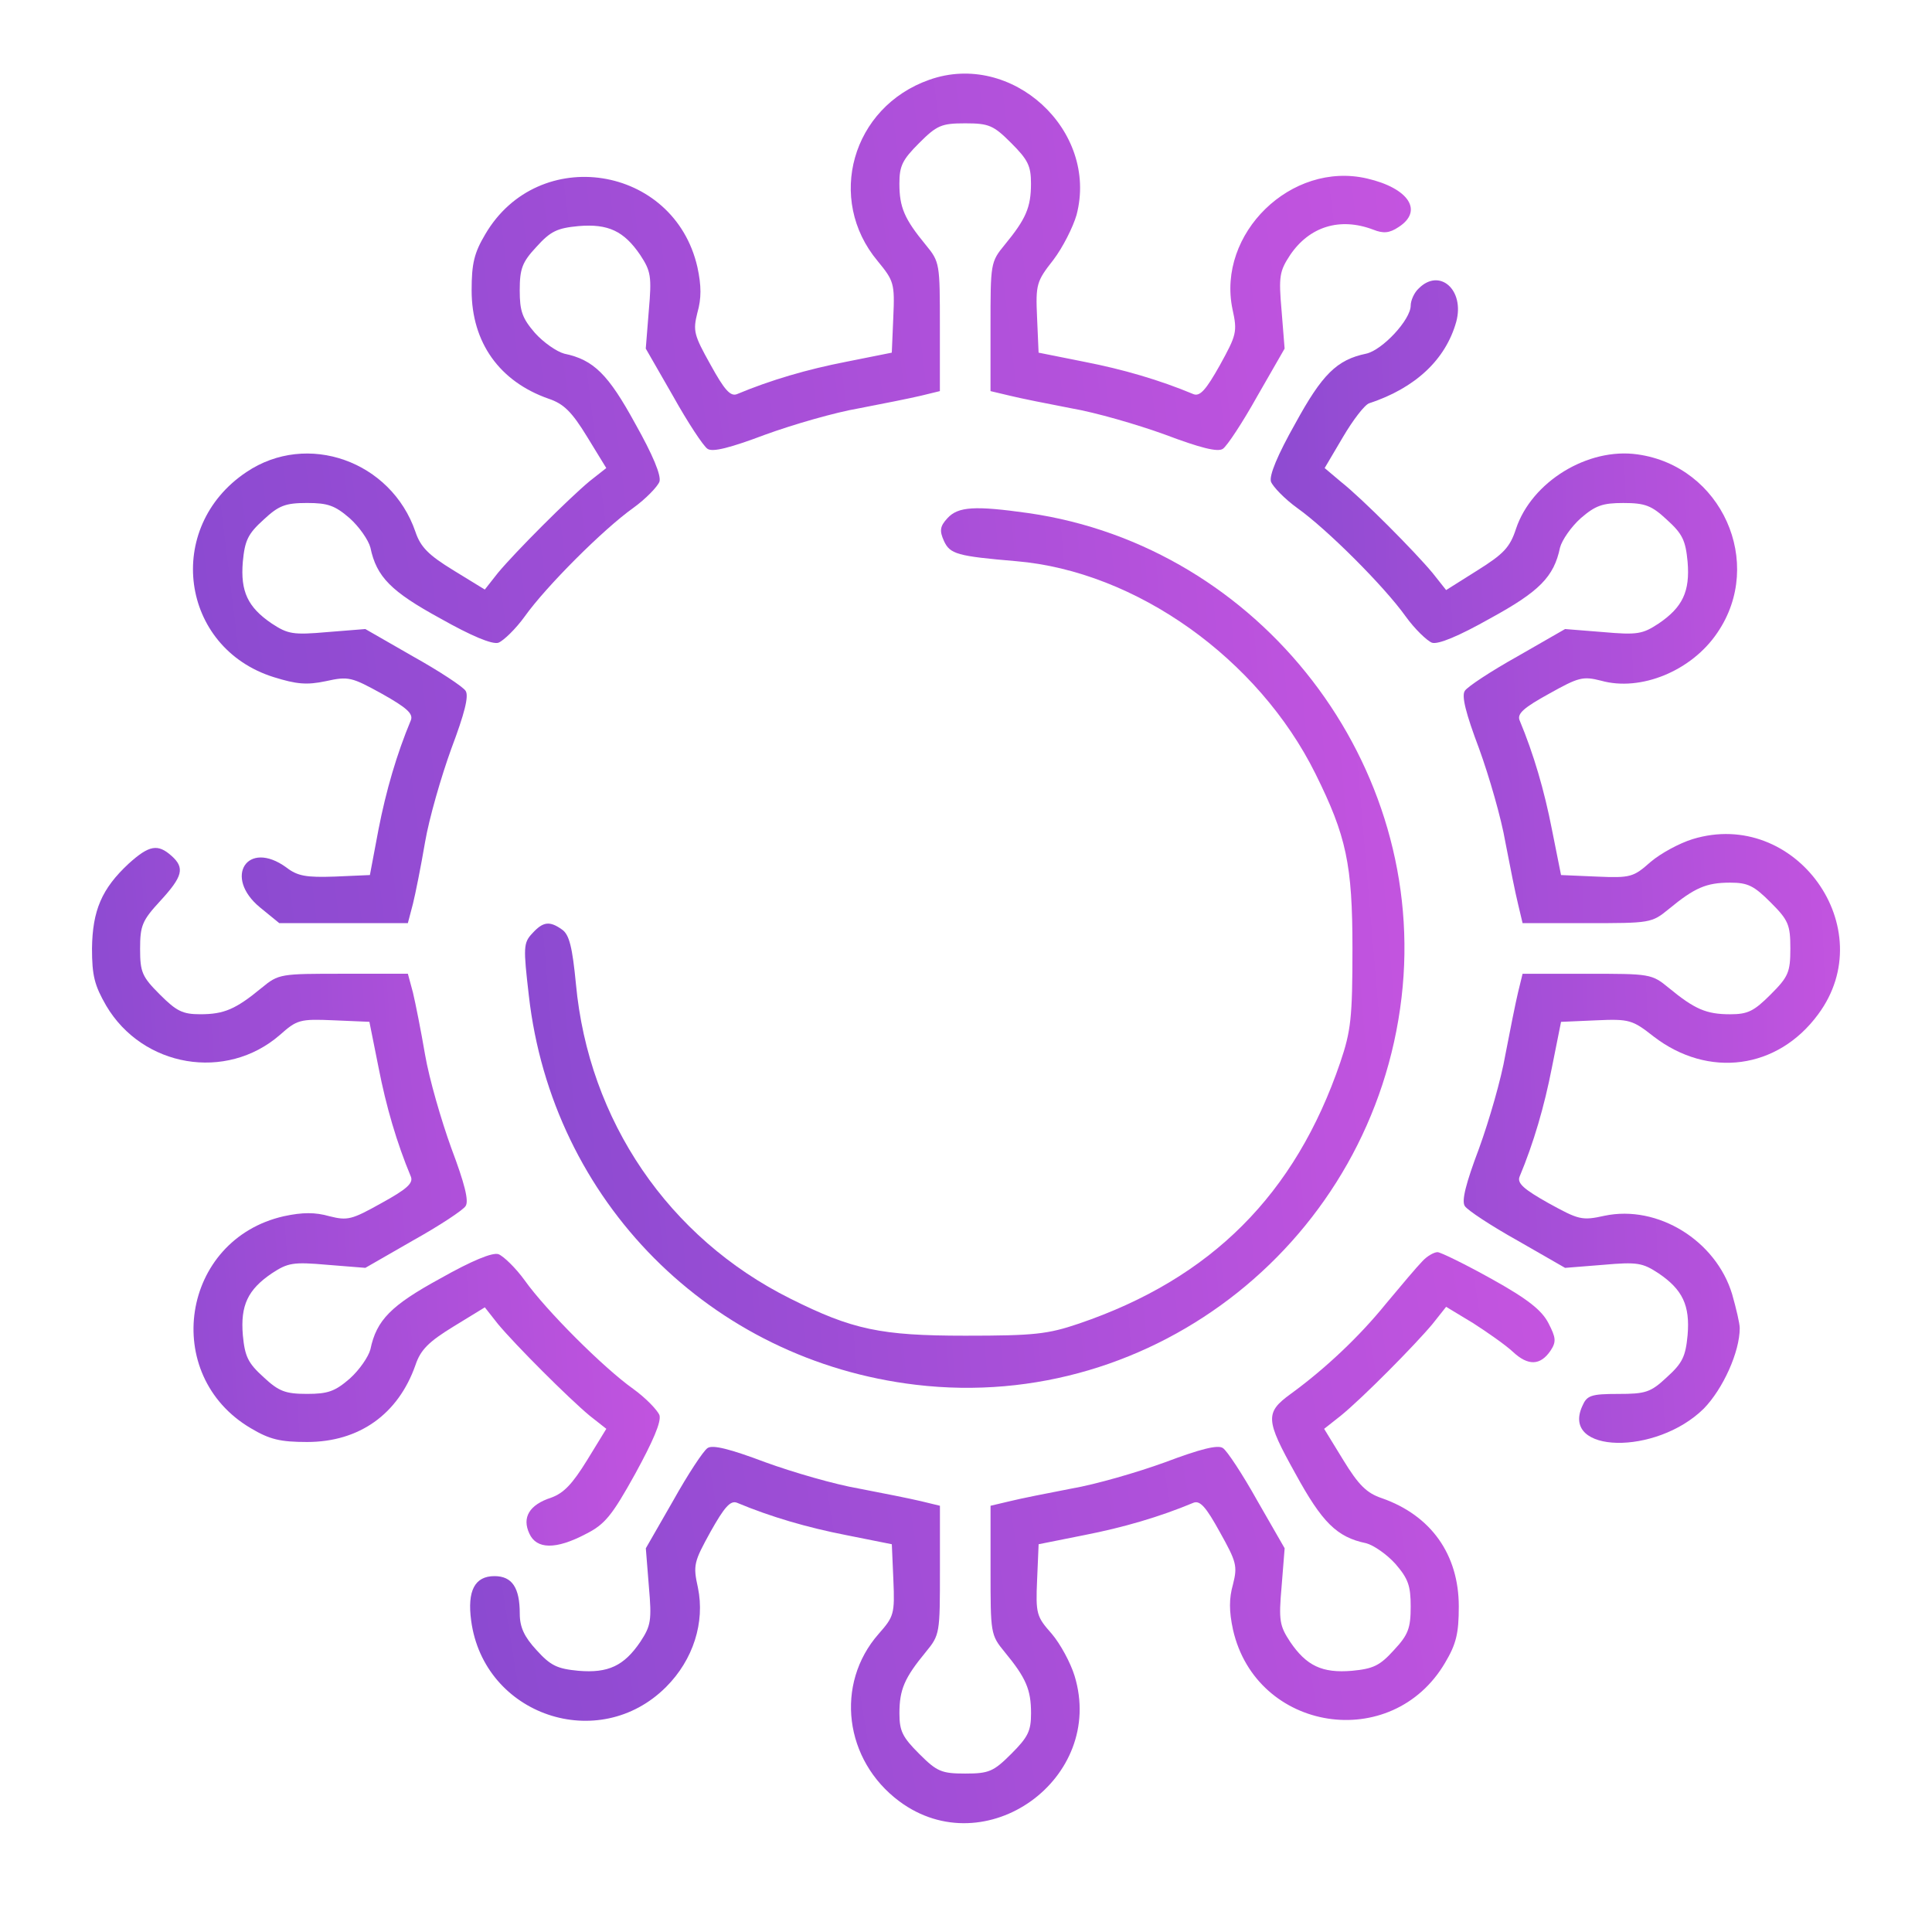
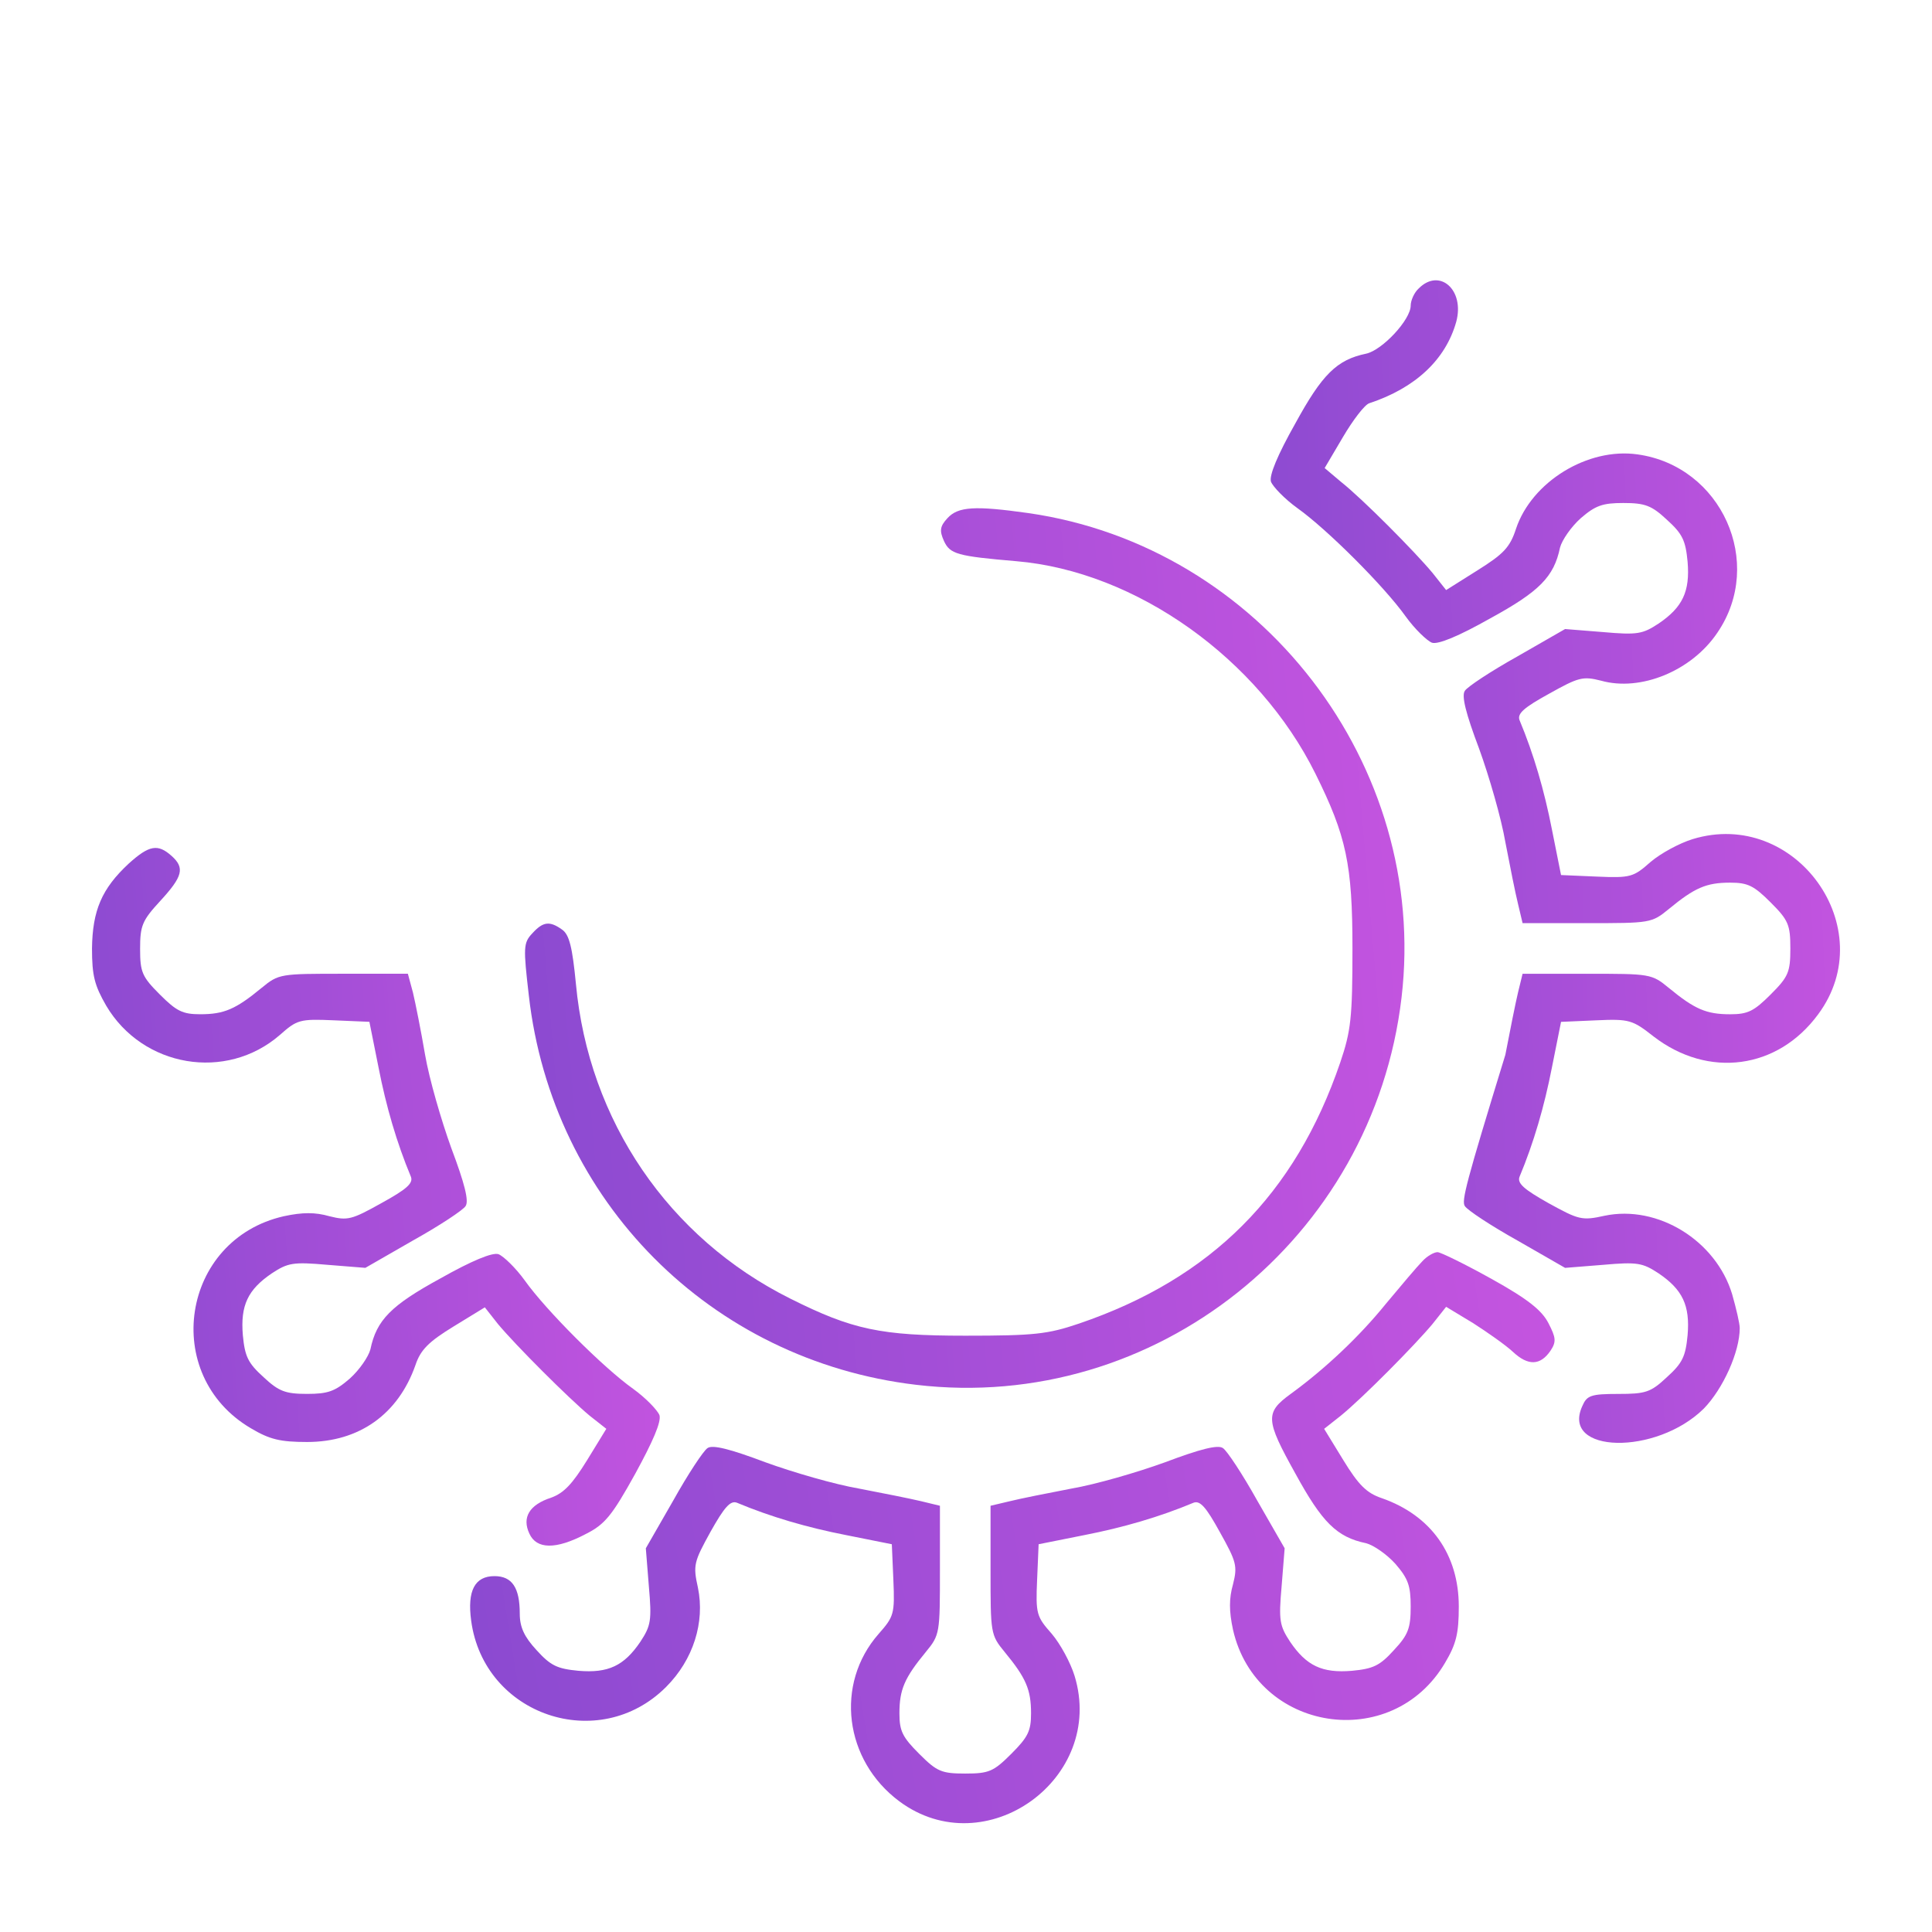
<svg xmlns="http://www.w3.org/2000/svg" width="105" height="105" viewBox="0 0 105 105" fill="none">
-   <path d="M50.503 4.337C46.293 5.822 44.89 10.83 47.697 14.186C48.577 15.259 48.632 15.396 48.549 17.24L48.467 19.166L45.991 19.661C43.872 20.073 41.892 20.651 40.048 21.422C39.691 21.559 39.361 21.174 38.618 19.826C37.71 18.203 37.655 17.983 37.902 16.992C38.123 16.222 38.123 15.534 37.902 14.516C36.637 8.959 29.264 7.803 26.375 12.728C25.77 13.746 25.632 14.323 25.632 15.782C25.632 18.615 27.145 20.734 29.814 21.669C30.639 21.944 31.08 22.384 31.905 23.732L32.95 25.438L32.042 26.153C30.887 27.116 28.026 29.977 27.063 31.133L26.348 32.041L24.642 30.995C23.294 30.17 22.854 29.73 22.579 28.905C21.258 25.053 16.691 23.43 13.39 25.658C8.905 28.657 9.786 35.205 14.875 36.8C16.113 37.185 16.664 37.24 17.709 37.02C18.947 36.745 19.112 36.8 20.763 37.708C22.083 38.451 22.468 38.781 22.331 39.139C21.561 40.982 20.983 42.963 20.57 45.081L20.103 47.557L18.204 47.64C16.636 47.695 16.168 47.612 15.563 47.145C13.445 45.604 12.124 47.667 14.133 49.318L15.178 50.171H18.672H22.166L22.441 49.126C22.579 48.575 22.881 47.062 23.101 45.769C23.321 44.476 23.982 42.193 24.532 40.679C25.247 38.781 25.495 37.818 25.302 37.543C25.165 37.323 23.872 36.47 22.441 35.672L19.855 34.187L17.792 34.352C15.921 34.517 15.646 34.462 14.765 33.884C13.472 33.004 13.06 32.151 13.197 30.528C13.307 29.372 13.472 29.015 14.325 28.244C15.15 27.474 15.508 27.336 16.691 27.336C17.819 27.336 18.204 27.474 19.002 28.162C19.525 28.63 20.02 29.345 20.13 29.757C20.46 31.353 21.258 32.151 23.927 33.609C25.632 34.572 26.76 35.04 27.09 34.93C27.366 34.819 28.026 34.187 28.521 33.499C29.677 31.876 32.785 28.767 34.408 27.611C35.096 27.116 35.729 26.456 35.839 26.181C35.949 25.851 35.481 24.723 34.519 23.017C33.06 20.349 32.263 19.551 30.667 19.221C30.254 19.11 29.539 18.615 29.071 18.093C28.384 17.295 28.246 16.91 28.246 15.782C28.246 14.599 28.384 14.241 29.154 13.416C29.924 12.563 30.282 12.398 31.437 12.288C33.06 12.15 33.913 12.563 34.794 13.856C35.371 14.736 35.426 15.011 35.261 16.882L35.096 18.945L36.582 21.532C37.38 22.962 38.233 24.255 38.453 24.393C38.728 24.585 39.691 24.338 41.589 23.622C43.102 23.072 45.386 22.412 46.679 22.192C47.972 21.944 49.485 21.642 50.062 21.504L51.08 21.256V17.762C51.08 14.323 51.08 14.241 50.31 13.306C49.155 11.902 48.88 11.27 48.88 9.977C48.88 9.014 49.045 8.684 49.952 7.776C50.915 6.813 51.163 6.703 52.456 6.703C53.749 6.703 53.997 6.813 54.959 7.776C55.867 8.684 56.032 9.014 56.032 9.977C56.032 11.27 55.757 11.902 54.602 13.306C53.832 14.241 53.832 14.323 53.832 17.762V21.256L54.877 21.504C55.427 21.642 56.94 21.944 58.233 22.192C59.526 22.412 61.81 23.072 63.323 23.622C65.221 24.338 66.184 24.585 66.459 24.393C66.679 24.255 67.532 22.962 68.33 21.532L69.816 18.945L69.651 16.882C69.486 15.011 69.541 14.736 70.118 13.856C71.164 12.315 72.814 11.793 74.63 12.48C75.18 12.7 75.511 12.673 76.006 12.343C77.381 11.462 76.556 10.224 74.3 9.702C70.173 8.739 66.129 12.7 66.982 16.799C67.257 18.038 67.202 18.203 66.294 19.853C65.551 21.174 65.221 21.559 64.864 21.422C63.02 20.651 61.039 20.073 58.921 19.661L56.445 19.166L56.363 17.267C56.28 15.451 56.335 15.286 57.243 14.131C57.766 13.443 58.316 12.343 58.508 11.682C59.719 7.088 54.987 2.741 50.503 4.337Z" fill="url(#paint0_linear_4166_971)" />
-   <path d="M77.109 15.672C76.861 15.892 76.668 16.332 76.668 16.607C76.668 17.377 75.128 19.028 74.248 19.221C72.652 19.551 71.854 20.349 70.396 23.017C69.433 24.723 68.965 25.851 69.075 26.181C69.185 26.456 69.818 27.116 70.506 27.612C72.129 28.767 75.238 31.876 76.393 33.499C76.889 34.187 77.549 34.82 77.824 34.93C78.154 35.04 79.282 34.572 80.988 33.609C83.656 32.151 84.454 31.353 84.784 29.758C84.894 29.345 85.39 28.63 85.912 28.162C86.71 27.474 87.095 27.337 88.223 27.337C89.406 27.337 89.764 27.474 90.589 28.244C91.442 29.015 91.607 29.372 91.717 30.528C91.855 32.151 91.442 33.004 90.149 33.884C89.269 34.462 88.994 34.517 87.123 34.352L85.059 34.187L82.473 35.672C81.043 36.47 79.75 37.323 79.612 37.543C79.42 37.818 79.667 38.781 80.383 40.68C80.933 42.193 81.593 44.476 81.813 45.769C82.061 47.062 82.363 48.575 82.501 49.126L82.749 50.171H86.243C89.681 50.171 89.764 50.171 90.699 49.401C92.102 48.245 92.735 47.97 94.028 47.97C94.991 47.97 95.321 48.135 96.229 49.043C97.192 50.006 97.302 50.254 97.302 51.547C97.302 52.84 97.192 53.087 96.229 54.05C95.321 54.958 94.991 55.123 94.028 55.123C92.735 55.123 92.102 54.848 90.699 53.693C89.764 52.922 89.681 52.922 86.243 52.922H82.749L82.501 53.94C82.363 54.518 82.061 56.031 81.813 57.324C81.593 58.617 80.933 60.9 80.383 62.414C79.667 64.312 79.42 65.275 79.612 65.55C79.75 65.77 81.043 66.623 82.473 67.421L85.059 68.906L87.123 68.741C88.994 68.576 89.269 68.631 90.149 69.209C91.442 70.089 91.855 70.942 91.717 72.565C91.607 73.721 91.442 74.078 90.589 74.849C89.709 75.674 89.434 75.757 87.948 75.757C86.463 75.757 86.243 75.839 85.995 76.417C84.812 79.003 90.012 79.113 92.598 76.554C93.643 75.481 94.551 73.473 94.551 72.18C94.551 71.933 94.358 71.107 94.138 70.337C93.258 67.421 90.094 65.467 87.205 66.073C85.967 66.348 85.802 66.293 84.152 65.385C82.831 64.642 82.446 64.312 82.584 63.954C83.354 62.111 83.931 60.13 84.344 58.012L84.839 55.536L86.738 55.453C88.553 55.371 88.719 55.426 89.874 56.334C92.845 58.617 96.614 58.122 98.815 55.123C102.282 50.446 97.577 43.898 91.992 45.604C91.277 45.824 90.259 46.374 89.709 46.842C88.773 47.667 88.636 47.722 86.765 47.64L84.839 47.557L84.344 45.081C83.931 42.963 83.354 40.982 82.584 39.139C82.446 38.781 82.831 38.451 84.179 37.708C85.802 36.8 86.022 36.745 87.013 36.993C89.159 37.598 91.937 36.47 93.34 34.379C95.927 30.583 93.561 25.328 88.994 24.695C86.297 24.31 83.244 26.181 82.391 28.74C82.061 29.758 81.703 30.115 80.3 30.995L78.594 32.069L77.852 31.133C76.889 29.978 74.055 27.116 72.872 26.181L71.992 25.438L72.982 23.76C73.532 22.825 74.165 21.999 74.413 21.917C76.916 21.091 78.567 19.551 79.144 17.487C79.612 15.754 78.237 14.544 77.109 15.672Z" fill="url(#paint1_linear_4166_971)" />
+   <path d="M77.109 15.672C76.861 15.892 76.668 16.332 76.668 16.607C76.668 17.377 75.128 19.028 74.248 19.221C72.652 19.551 71.854 20.349 70.396 23.017C69.433 24.723 68.965 25.851 69.075 26.181C69.185 26.456 69.818 27.116 70.506 27.612C72.129 28.767 75.238 31.876 76.393 33.499C76.889 34.187 77.549 34.82 77.824 34.93C78.154 35.04 79.282 34.572 80.988 33.609C83.656 32.151 84.454 31.353 84.784 29.758C84.894 29.345 85.39 28.63 85.912 28.162C86.71 27.474 87.095 27.337 88.223 27.337C89.406 27.337 89.764 27.474 90.589 28.244C91.442 29.015 91.607 29.372 91.717 30.528C91.855 32.151 91.442 33.004 90.149 33.884C89.269 34.462 88.994 34.517 87.123 34.352L85.059 34.187L82.473 35.672C81.043 36.47 79.75 37.323 79.612 37.543C79.42 37.818 79.667 38.781 80.383 40.68C80.933 42.193 81.593 44.476 81.813 45.769C82.061 47.062 82.363 48.575 82.501 49.126L82.749 50.171H86.243C89.681 50.171 89.764 50.171 90.699 49.401C92.102 48.245 92.735 47.97 94.028 47.97C94.991 47.97 95.321 48.135 96.229 49.043C97.192 50.006 97.302 50.254 97.302 51.547C97.302 52.84 97.192 53.087 96.229 54.05C95.321 54.958 94.991 55.123 94.028 55.123C92.735 55.123 92.102 54.848 90.699 53.693C89.764 52.922 89.681 52.922 86.243 52.922H82.749L82.501 53.94C82.363 54.518 82.061 56.031 81.813 57.324C79.667 64.312 79.42 65.275 79.612 65.55C79.75 65.77 81.043 66.623 82.473 67.421L85.059 68.906L87.123 68.741C88.994 68.576 89.269 68.631 90.149 69.209C91.442 70.089 91.855 70.942 91.717 72.565C91.607 73.721 91.442 74.078 90.589 74.849C89.709 75.674 89.434 75.757 87.948 75.757C86.463 75.757 86.243 75.839 85.995 76.417C84.812 79.003 90.012 79.113 92.598 76.554C93.643 75.481 94.551 73.473 94.551 72.18C94.551 71.933 94.358 71.107 94.138 70.337C93.258 67.421 90.094 65.467 87.205 66.073C85.967 66.348 85.802 66.293 84.152 65.385C82.831 64.642 82.446 64.312 82.584 63.954C83.354 62.111 83.931 60.13 84.344 58.012L84.839 55.536L86.738 55.453C88.553 55.371 88.719 55.426 89.874 56.334C92.845 58.617 96.614 58.122 98.815 55.123C102.282 50.446 97.577 43.898 91.992 45.604C91.277 45.824 90.259 46.374 89.709 46.842C88.773 47.667 88.636 47.722 86.765 47.64L84.839 47.557L84.344 45.081C83.931 42.963 83.354 40.982 82.584 39.139C82.446 38.781 82.831 38.451 84.179 37.708C85.802 36.8 86.022 36.745 87.013 36.993C89.159 37.598 91.937 36.47 93.34 34.379C95.927 30.583 93.561 25.328 88.994 24.695C86.297 24.31 83.244 26.181 82.391 28.74C82.061 29.758 81.703 30.115 80.3 30.995L78.594 32.069L77.852 31.133C76.889 29.978 74.055 27.116 72.872 26.181L71.992 25.438L72.982 23.76C73.532 22.825 74.165 21.999 74.413 21.917C76.916 21.091 78.567 19.551 79.144 17.487C79.612 15.754 78.237 14.544 77.109 15.672Z" fill="url(#paint1_linear_4166_971)" />
  <path d="M51.493 28.161C51.081 28.602 51.053 28.849 51.301 29.399C51.631 30.115 52.016 30.225 55.235 30.5C61.728 31.05 68.385 35.782 71.494 42.055C73.172 45.438 73.503 46.979 73.503 51.546C73.503 55.315 73.42 56.03 72.842 57.736C70.394 64.917 65.827 69.484 58.646 71.932C56.941 72.51 56.225 72.592 52.456 72.592C47.862 72.592 46.321 72.262 42.965 70.584C36.335 67.283 31.988 60.9 31.3 53.472C31.108 51.491 30.942 50.803 30.557 50.528C29.869 50.033 29.512 50.088 28.934 50.721C28.439 51.243 28.439 51.491 28.741 54.105C30.007 65.274 38.618 73.94 49.788 75.261C62.773 76.802 74.63 67.338 76.171 54.215C77.657 41.587 68.523 29.702 55.895 27.886C52.979 27.474 52.071 27.529 51.493 28.161Z" fill="url(#paint2_linear_4166_971)" />
  <path d="M7.008 46.923C5.523 48.299 5.028 49.482 5 51.545C5 53.031 5.138 53.553 5.77 54.654C7.751 58.01 12.29 58.781 15.207 56.25C16.142 55.424 16.28 55.369 18.151 55.452L20.076 55.534L20.572 58.01C20.984 60.129 21.562 62.11 22.332 63.953C22.47 64.311 22.085 64.641 20.736 65.383C19.113 66.291 18.893 66.346 17.903 66.099C17.133 65.879 16.445 65.879 15.427 66.099C9.842 67.364 8.714 74.737 13.639 77.626C14.656 78.231 15.234 78.369 16.692 78.369C19.526 78.369 21.644 76.856 22.58 74.187C22.855 73.362 23.295 72.922 24.643 72.096L26.349 71.051L27.064 71.959C28.027 73.114 30.888 75.975 32.044 76.938L32.952 77.653L31.906 79.359C31.108 80.652 30.641 81.147 29.953 81.395C28.77 81.78 28.357 82.468 28.77 83.348C29.155 84.201 30.201 84.229 31.824 83.376C32.869 82.853 33.254 82.385 34.52 80.102C35.483 78.341 35.95 77.268 35.84 76.911C35.73 76.636 35.097 75.975 34.41 75.48C32.786 74.325 29.678 71.216 28.522 69.593C28.027 68.905 27.367 68.272 27.092 68.162C26.762 68.052 25.634 68.52 23.928 69.483C21.259 70.941 20.461 71.739 20.131 73.334C20.021 73.747 19.526 74.462 19.003 74.93C18.206 75.618 17.82 75.755 16.692 75.755C15.509 75.755 15.152 75.618 14.326 74.847C13.473 74.077 13.308 73.719 13.198 72.564C13.061 70.941 13.473 70.088 14.767 69.207C15.647 68.63 15.922 68.575 17.793 68.74L19.856 68.905L22.442 67.419C23.873 66.621 25.166 65.769 25.303 65.549C25.496 65.273 25.248 64.311 24.533 62.412C23.983 60.899 23.323 58.616 23.102 57.323C22.882 56.03 22.58 54.516 22.442 53.939L22.167 52.921H18.673C15.234 52.921 15.152 52.921 14.216 53.691C12.813 54.847 12.181 55.122 10.887 55.122C9.925 55.122 9.594 54.957 8.687 54.049C7.724 53.086 7.614 52.838 7.614 51.573C7.614 50.307 7.724 50.032 8.714 48.959C9.925 47.639 10.062 47.171 9.319 46.511C8.576 45.85 8.109 45.933 7.008 46.923Z" fill="url(#paint3_linear_4166_971)" />
  <path d="M77.301 68.547C77.026 68.823 76.145 69.868 75.32 70.858C73.917 72.592 72.074 74.352 70.148 75.755C68.745 76.773 68.772 77.159 70.396 80.075C71.854 82.743 72.652 83.541 74.247 83.871C74.66 83.981 75.375 84.477 75.843 84.999C76.531 85.797 76.668 86.182 76.668 87.31C76.668 88.493 76.531 88.851 75.76 89.676C74.99 90.529 74.632 90.694 73.477 90.804C71.854 90.942 71.001 90.529 70.121 89.236C69.543 88.356 69.488 88.081 69.653 86.21L69.818 84.146L68.332 81.56C67.534 80.13 66.682 78.837 66.462 78.699C66.186 78.507 65.224 78.754 63.325 79.469C61.812 80.02 59.529 80.68 58.236 80.9C56.943 81.148 55.429 81.45 54.879 81.588L53.834 81.835V85.329C53.834 88.768 53.834 88.851 54.604 89.786C55.76 91.189 56.035 91.822 56.035 93.115C56.035 94.078 55.87 94.408 54.962 95.316C53.999 96.279 53.751 96.389 52.458 96.389C51.165 96.389 50.918 96.279 49.955 95.316C49.047 94.408 48.882 94.078 48.882 93.115C48.882 91.822 49.157 91.189 50.312 89.786C51.083 88.851 51.083 88.768 51.083 85.329V81.835L50.065 81.588C49.487 81.45 47.974 81.148 46.681 80.9C45.388 80.68 43.104 80.02 41.591 79.469C39.693 78.754 38.73 78.507 38.455 78.699C38.235 78.837 37.382 80.13 36.584 81.56L35.099 84.146L35.264 86.21C35.429 88.081 35.374 88.356 34.796 89.236C33.916 90.529 33.063 90.942 31.439 90.804C30.284 90.694 29.926 90.529 29.156 89.676C28.496 88.961 28.248 88.438 28.248 87.695C28.248 86.292 27.835 85.659 26.873 85.659C25.8 85.659 25.387 86.457 25.607 88.081C26.295 93.225 32.54 95.344 36.199 91.684C37.685 90.199 38.317 88.163 37.932 86.292C37.657 85.054 37.712 84.889 38.62 83.239C39.363 81.918 39.693 81.533 40.051 81.67C41.894 82.441 43.875 83.018 45.993 83.431L48.469 83.926L48.552 85.852C48.634 87.723 48.579 87.86 47.754 88.796C45.36 91.519 45.883 95.674 48.882 97.902C53.559 101.369 60.106 96.664 58.401 91.079C58.181 90.364 57.63 89.346 57.163 88.796C56.337 87.86 56.282 87.723 56.365 85.852L56.447 83.926L58.923 83.431C61.042 83.018 63.023 82.441 64.866 81.67C65.224 81.533 65.554 81.918 66.296 83.266C67.204 84.889 67.259 85.109 67.012 86.1C66.792 86.87 66.792 87.558 67.012 88.576C68.277 94.133 75.65 95.288 78.539 90.364C79.144 89.346 79.282 88.768 79.282 87.31C79.282 84.477 77.769 82.358 75.1 81.423C74.275 81.148 73.835 80.707 73.009 79.359L71.964 77.654L72.872 76.938C74.055 75.975 76.888 73.114 77.851 71.959L78.594 71.023L80.052 71.904C80.823 72.399 81.813 73.087 82.226 73.472C83.051 74.242 83.711 74.215 84.261 73.417C84.592 72.922 84.564 72.702 84.151 71.904C83.794 71.216 83.051 70.611 81.07 69.51C79.639 68.713 78.291 68.052 78.126 68.052C77.934 68.052 77.549 68.272 77.301 68.547Z" fill="url(#paint4_linear_4166_971)" />
  <defs>
    <linearGradient id="paint0_linear_4166_971" x1="2.074" y1="31.369" x2="84.026" y2="21.331" gradientUnits="userSpaceOnUse">
      <stop stop-color="#8549CF" />
      <stop offset="1" stop-color="#C955E1" />
    </linearGradient>
    <linearGradient id="paint1_linear_4166_971" x1="65.127" y1="52.687" x2="103.943" y2="51.063" gradientUnits="userSpaceOnUse">
      <stop stop-color="#8549CF" />
      <stop offset="1" stop-color="#C955E1" />
    </linearGradient>
    <linearGradient id="paint2_linear_4166_971" x1="22.459" y1="55.959" x2="82.09" y2="50.865" gradientUnits="userSpaceOnUse">
      <stop stop-color="#8549CF" />
      <stop offset="1" stop-color="#C955E1" />
    </linearGradient>
    <linearGradient id="paint3_linear_4166_971" x1="1.078" y1="68.561" x2="39.669" y2="65.878" gradientUnits="userSpaceOnUse">
      <stop stop-color="#8549CF" />
      <stop offset="1" stop-color="#C955E1" />
    </linearGradient>
    <linearGradient id="paint4_linear_4166_971" x1="18.058" y1="86.449" x2="90.227" y2="74.739" gradientUnits="userSpaceOnUse">
      <stop stop-color="#8549CF" />
      <stop offset="1" stop-color="#C955E1" />
    </linearGradient>
  </defs>
</svg>